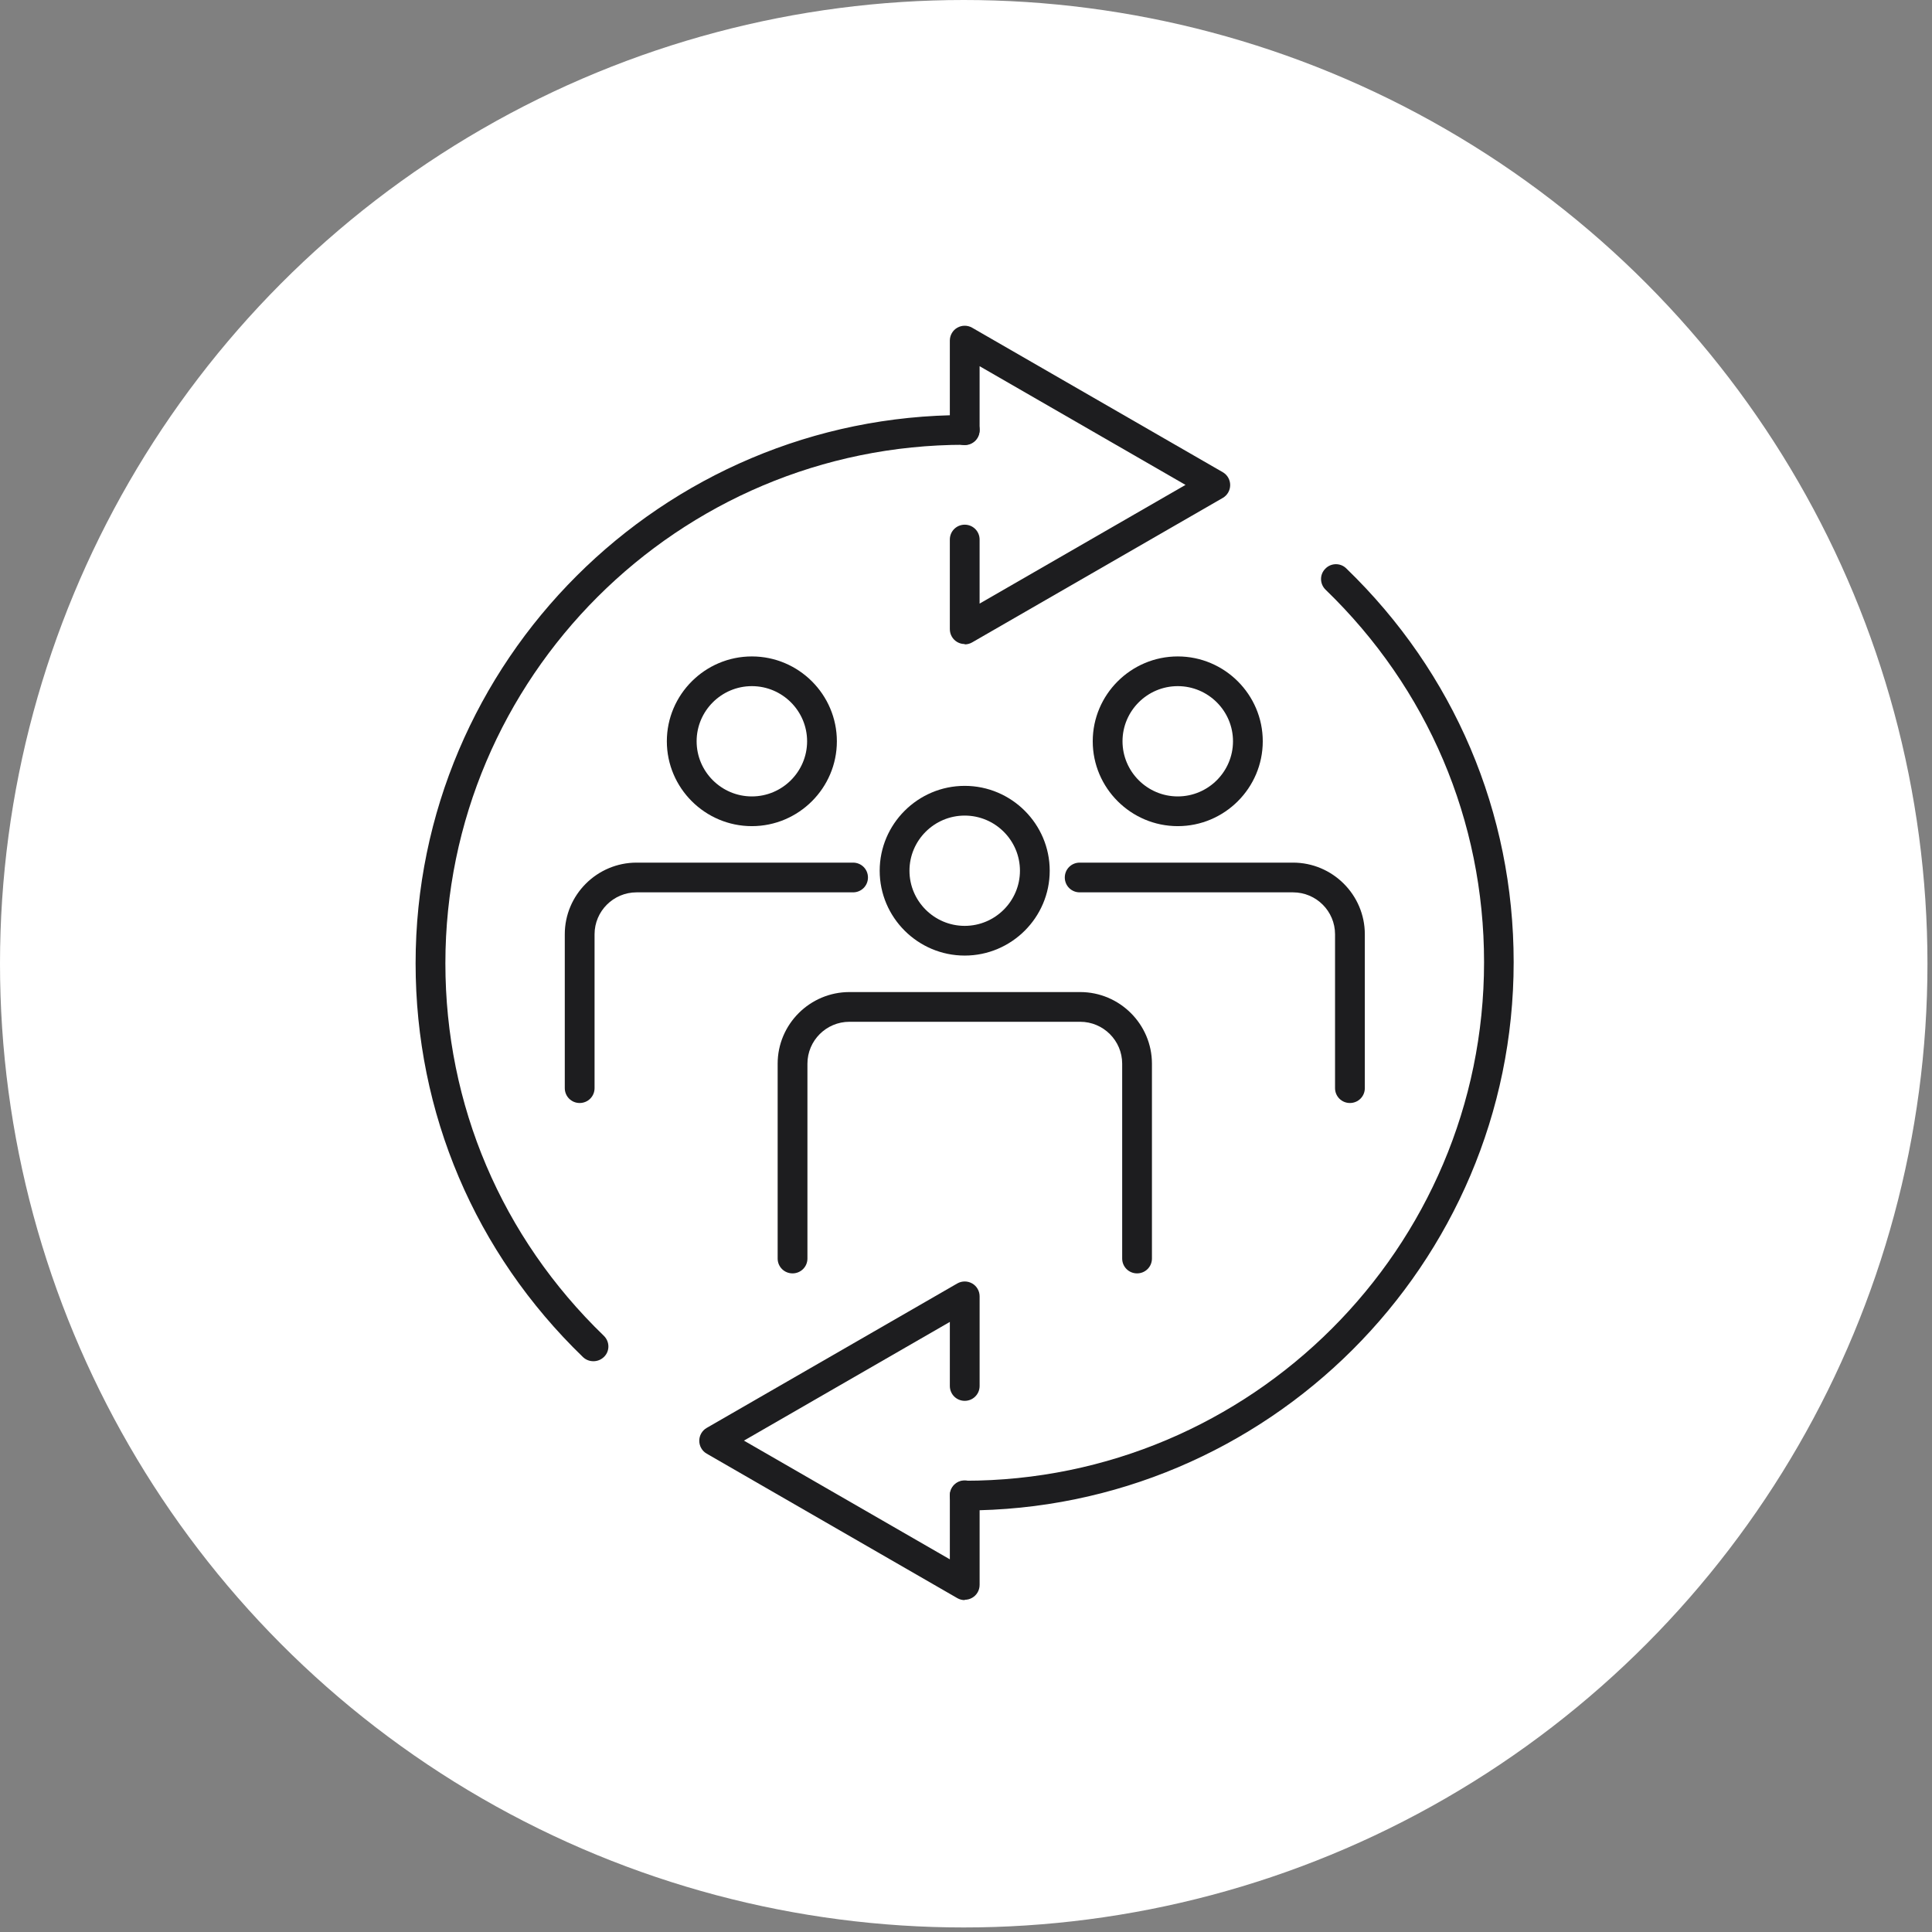
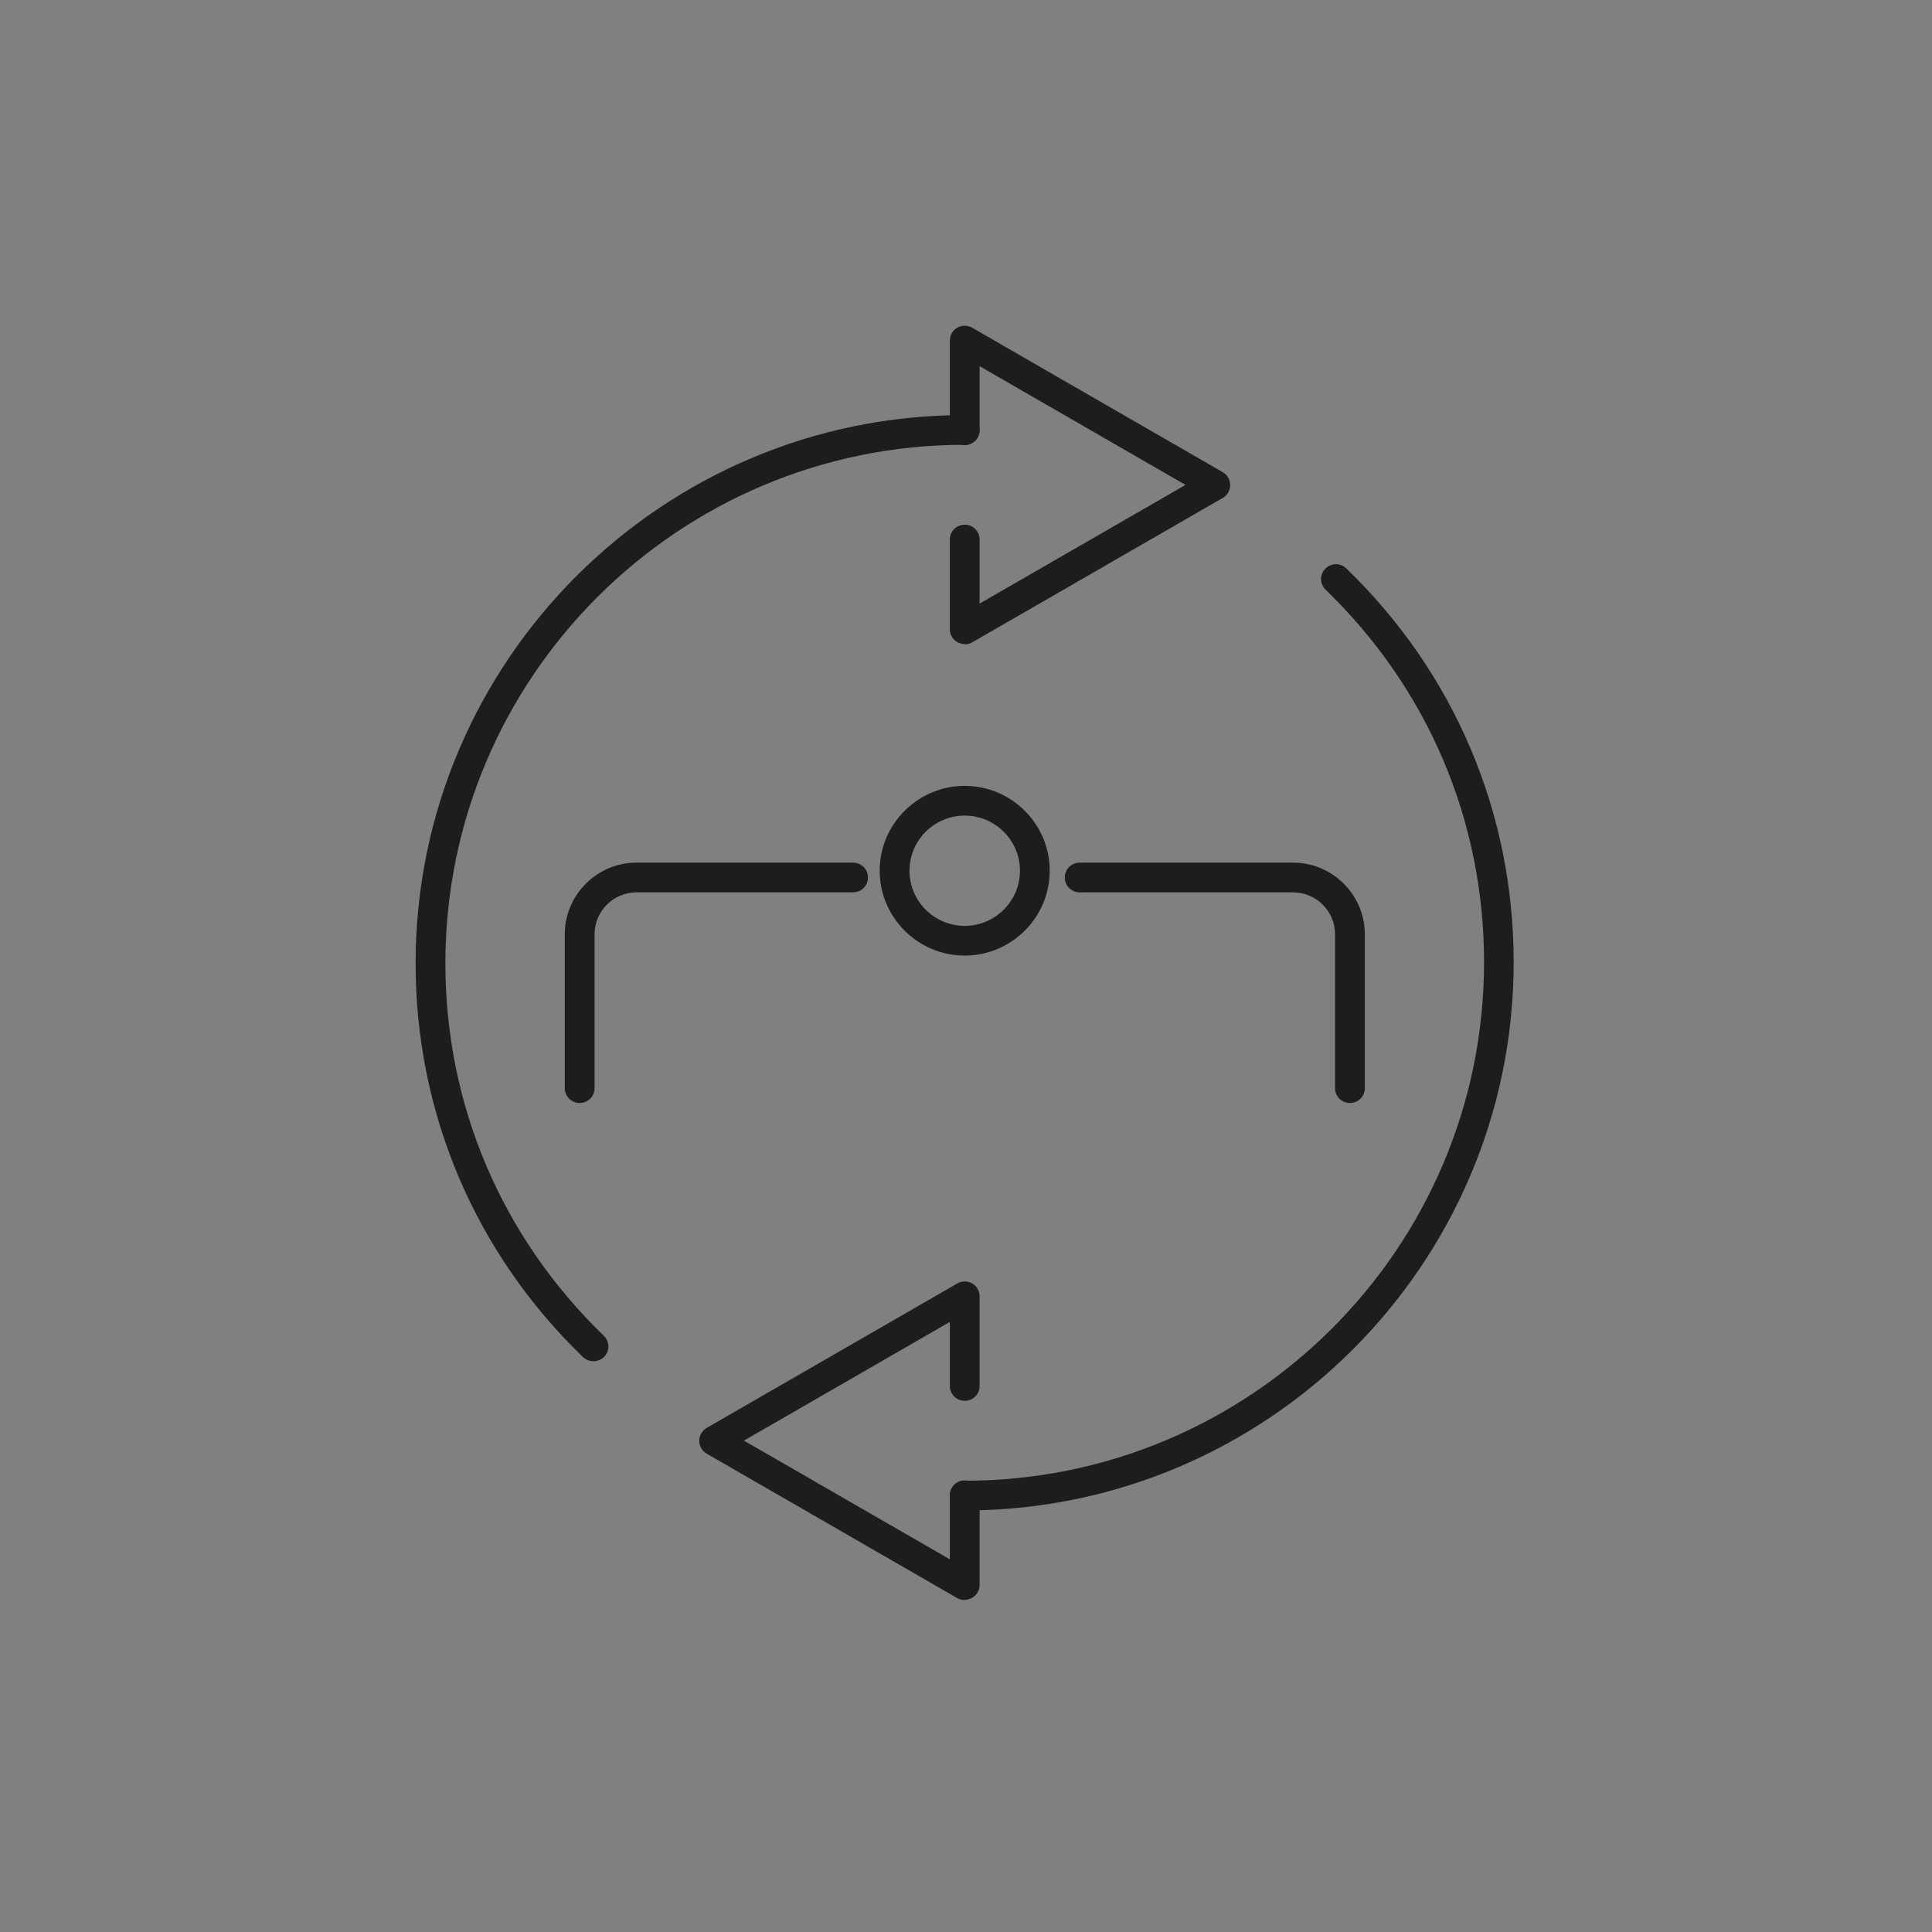
<svg xmlns="http://www.w3.org/2000/svg" width="172" height="172" viewBox="0 0 172 172" fill="none">
  <rect x="0" y="0" width="172" height="172" fill="#808080" stroke="none" />
-   <circle cx="85.798" cy="85.798" r="85.798" fill="white" />
-   <path d="M66.936 73.549C62.769 73.549 59.367 70.154 59.367 65.994C59.367 61.835 62.769 58.44 66.936 58.44C71.103 58.44 74.504 61.835 74.504 65.994C74.504 70.154 71.103 73.549 66.936 73.549ZM66.936 61.085C64.226 61.085 62.018 63.29 62.018 65.994C62.018 68.698 64.226 70.903 66.936 70.903C69.645 70.903 71.854 68.698 71.854 65.994C71.854 63.29 69.645 61.085 66.936 61.085Z" fill="#1D1D1F" />
  <path d="M51.606 98.197C50.87 98.197 50.281 97.609 50.281 96.874V83.176C50.281 79.663 53.153 76.797 56.672 76.797H75.946C76.683 76.797 77.272 77.385 77.272 78.12C77.272 78.855 76.683 79.443 75.946 79.443H56.672C54.61 79.443 52.932 81.118 52.932 83.176V96.874C52.932 97.609 52.343 98.197 51.606 98.197Z" fill="#1D1D1F" />
-   <path d="M104.852 73.549C100.685 73.549 97.283 70.154 97.283 65.994C97.283 61.835 100.685 58.44 104.852 58.44C109.019 58.44 112.42 61.835 112.42 65.994C112.42 70.154 109.019 73.549 104.852 73.549ZM104.852 61.085C102.142 61.085 99.934 63.29 99.934 65.994C99.934 68.698 102.142 70.903 104.852 70.903C107.561 70.903 109.77 68.698 109.77 65.994C109.77 63.29 107.561 61.085 104.852 61.085Z" fill="#1D1D1F" />
  <path d="M120.18 98.197C119.444 98.197 118.855 97.609 118.855 96.874V83.176C118.855 81.118 117.177 79.443 115.115 79.443H96.12C95.384 79.443 94.795 78.855 94.795 78.12C94.795 77.385 95.384 76.797 96.12 76.797H115.115C118.634 76.797 121.506 79.663 121.506 83.176V96.874C121.506 97.609 120.917 98.197 120.18 98.197Z" fill="#1D1D1F" />
  <path d="M85.885 85.072C81.718 85.072 78.316 81.677 78.316 77.518C78.316 73.358 81.718 69.963 85.885 69.963C90.052 69.963 93.453 73.358 93.453 77.518C93.453 81.677 90.052 85.072 85.885 85.072ZM85.885 72.609C83.176 72.609 80.967 74.813 80.967 77.518C80.967 80.222 83.176 82.427 85.885 82.427C88.594 82.427 90.803 80.222 90.803 77.518C90.803 74.813 88.594 72.609 85.885 72.609Z" fill="#1D1D1F" />
-   <path d="M101.229 113.365C100.493 113.365 99.904 112.777 99.904 112.043V94.699C99.904 92.641 98.225 90.966 96.164 90.966H75.623C73.561 90.966 71.883 92.641 71.883 94.699V112.043C71.883 112.777 71.294 113.365 70.558 113.365C69.821 113.365 69.232 112.777 69.232 112.043V94.699C69.232 91.186 72.104 88.32 75.623 88.32H96.164C99.683 88.32 102.554 91.186 102.554 94.699V112.043C102.554 112.777 101.965 113.365 101.229 113.365Z" fill="#1D1D1F" />
  <path d="M85.886 57.337C85.65 57.337 85.429 57.279 85.223 57.161C84.811 56.926 84.561 56.485 84.561 56.014V48.034C84.561 47.299 85.15 46.711 85.886 46.711C86.622 46.711 87.211 47.299 87.211 48.034V53.736L105.543 43.169L87.211 32.601V38.304C87.211 39.039 86.622 39.627 85.886 39.627C85.15 39.627 84.561 39.039 84.561 38.304V30.323C84.561 29.852 84.811 29.412 85.223 29.176C85.635 28.941 86.136 28.941 86.548 29.176L108.856 42.037C109.269 42.272 109.519 42.713 109.519 43.183C109.519 43.654 109.269 44.095 108.856 44.33L86.548 57.19C86.342 57.308 86.121 57.367 85.886 57.367V57.337Z" fill="#1D1D1F" />
  <path d="M52.829 121.185C52.49 121.185 52.166 121.067 51.901 120.817C42.286 111.528 37 99.079 37 85.763C37 58.851 58.94 36.952 85.886 36.952C86.622 36.952 87.211 37.54 87.211 38.275C87.211 39.009 86.622 39.597 85.886 39.597C60.383 39.597 39.651 60.306 39.651 85.763C39.651 98.359 44.657 110.132 53.757 118.921C54.287 119.436 54.301 120.273 53.786 120.788C53.521 121.052 53.182 121.185 52.829 121.185Z" fill="#1D1D1F" />
  <path d="M85.887 142.452C85.651 142.452 85.431 142.393 85.225 142.276L62.916 129.415C62.504 129.18 62.254 128.739 62.254 128.269C62.254 127.798 62.504 127.358 62.916 127.122L85.225 114.262C85.637 114.027 86.137 114.027 86.55 114.262C86.962 114.497 87.212 114.938 87.212 115.408V123.389C87.212 124.124 86.623 124.712 85.887 124.712C85.151 124.712 84.562 124.124 84.562 123.389V117.686L66.23 128.254L84.562 138.822V133.119C84.562 132.384 85.151 131.796 85.887 131.796C86.623 131.796 87.212 132.384 87.212 133.119V141.1C87.212 141.57 86.962 142.011 86.55 142.246C86.344 142.364 86.123 142.423 85.887 142.423V142.452Z" fill="#1D1D1F" />
  <path d="M85.886 134.471C85.15 134.471 84.561 133.883 84.561 133.149C84.561 132.414 85.15 131.826 85.886 131.826C111.389 131.826 132.121 111.117 132.121 85.66C132.121 73.064 127.115 61.291 118.015 52.502C117.485 51.987 117.47 51.15 117.986 50.635C118.486 50.106 119.34 50.091 119.856 50.606C129.471 59.895 134.757 72.344 134.757 85.66C134.757 112.572 112.817 134.471 85.871 134.471H85.886Z" fill="#1D1D1F" />
</svg>